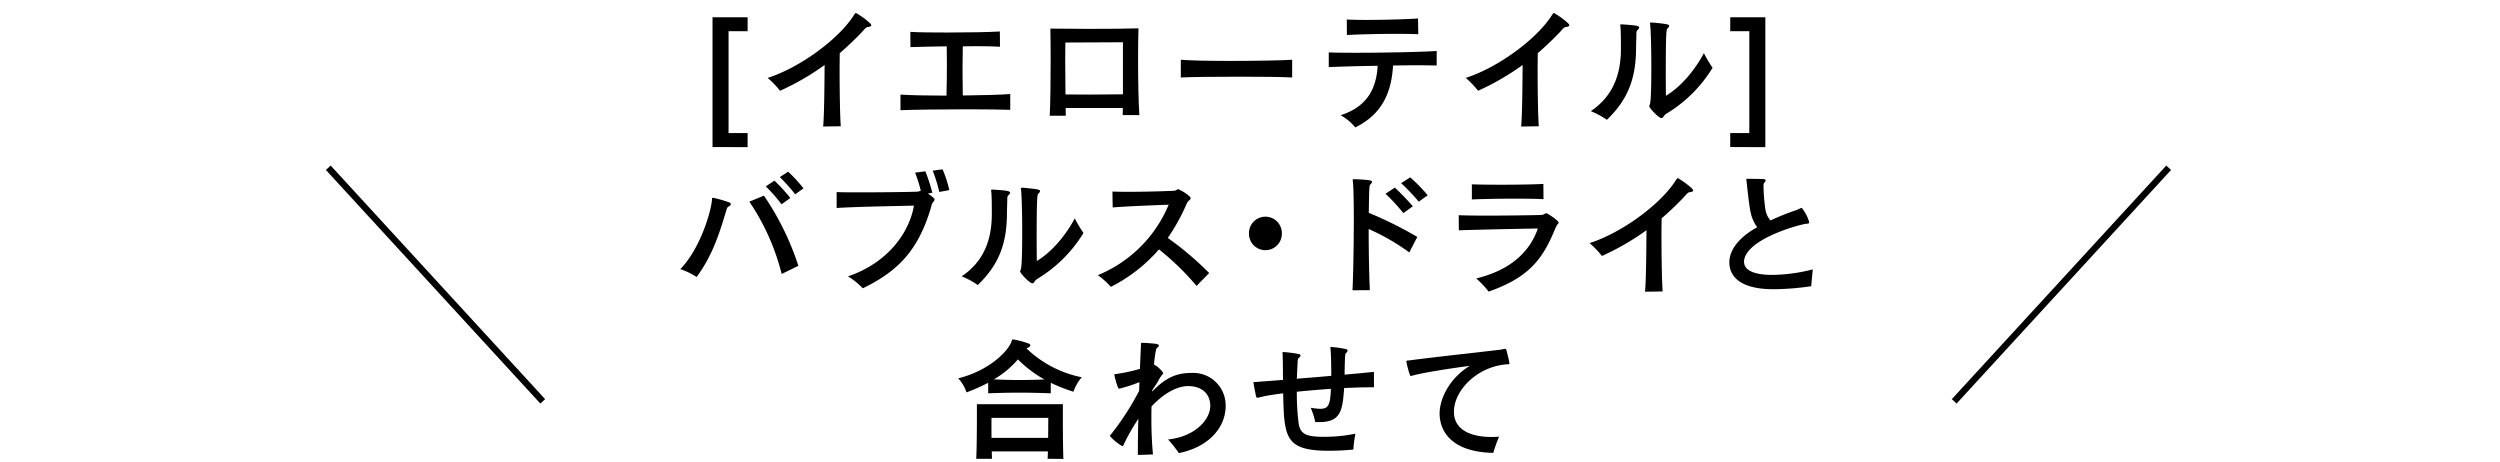
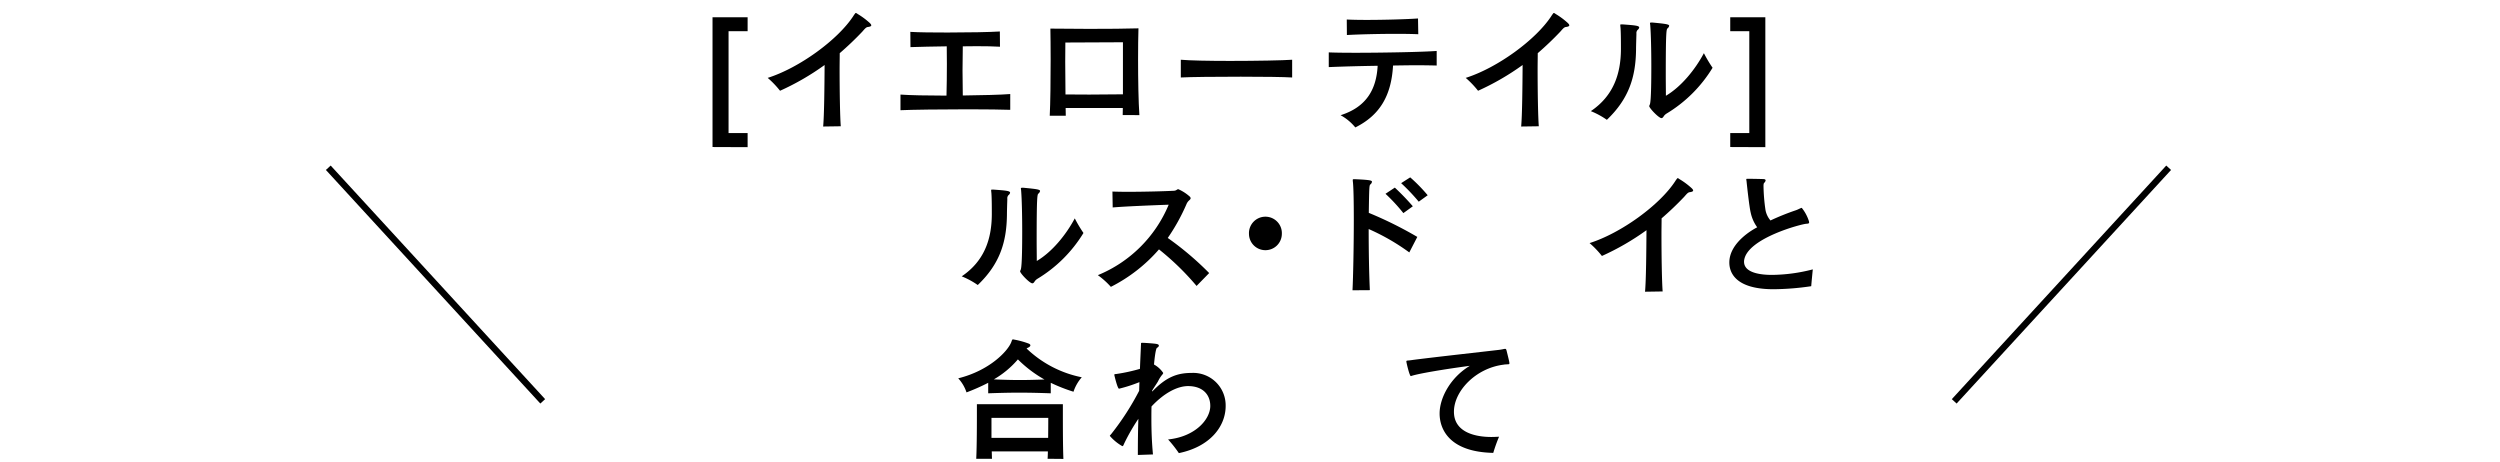
<svg xmlns="http://www.w3.org/2000/svg" viewBox="0 0 547 101.102">
  <defs>
    <style>.cls-1{fill:none;stroke:#000;stroke-miterlimit:10;stroke-width:1.424px;}</style>
  </defs>
  <g id="デザイン">
    <path d="M155.9,32.17V3.781h7.679V6.83h-4.17V29.121h4.17V32.2Z" />
    <path d="M180.107,27.683c.23-2.445.288-8.83.316-13.461a55.7,55.7,0,0,1-9.75,5.638,20.35,20.35,0,0,0-2.7-2.819c6.9-2.186,15.388-8.342,18.782-13.6.029-.058.058-.086.087-.144.344-.46.344-.46.4-.46a.8.8,0,0,1,.374.2,16.176,16.176,0,0,1,2.589,1.9c.288.259.431.46.431.6,0,.2-.288.317-.776.374-.4.058-.691.46-1.208,1.035-1.611,1.7-3.222,3.222-4.919,4.689,0,1.036-.029,2.186-.029,3.423,0,4.746.087,10.412.259,12.569Z" />
    <path d="M221.041,24.03c-1.582-.057-5.177-.115-9.175-.115-5.839,0-12.512.086-14.842.2V20.693c1.841.144,6.011.231,10.067.231.057-2.129.086-4.6.086-6.932,0-1.352-.029-2.675-.029-3.854-3.02.028-5.9.115-7.938.173l-.029-3.337c1.87.115,4.947.143,8.169.143,4.487,0,9.232-.086,11.418-.229l.029,3.336c-1.438-.086-3.192-.115-5.119-.115-.95,0-1.985.029-3.02.029-.029,1.553-.058,3.423-.058,5.292s.029,3.768.058,5.465c4.141-.058,8.283-.144,10.383-.317Z" />
    <path d="M245.646,25.181c0-.518.029-1.036.029-1.554H233.163c0,.605.029,1.18.029,1.7h-3.509c.143-2.646.2-7.852.2-12.368,0-2.7-.029-5.148-.058-6.7,2.187.028,5.264.058,8.428.058,4.084,0,8.255-.03,10.843-.116-.057,1.754-.085,4.2-.085,6.817,0,4.429.085,9.347.287,12.167ZM245.7,9.246c-2.847.029-9.865.029-12.6.058,0,1.179-.029,2.617-.029,4.227,0,2.273.029,4.8.057,7.134,1.525,0,3.337.028,5.206.028,2.618,0,5.321-.028,7.363-.057Z" />
    <path d="M282.723,16.954c-1.755-.115-6.414-.173-11.247-.173-5.436,0-11.131.058-13.115.173V13.071c1.783.173,6.155.259,10.786.259,5.695,0,11.706-.115,13.576-.259Z" />
    <path d="M314.346,14.337c-1.236-.029-2.732-.058-4.343-.058-1.639,0-3.393.029-5.206.058-.374,6.645-2.933,10.9-8.255,13.547a10.924,10.924,0,0,0-3.221-2.675c5.522-1.754,7.823-5.493,8.111-10.814-4.056.057-8,.173-10.7.287V11.461c1.208.058,3.308.086,5.781.086,6.242,0,14.9-.173,17.833-.4ZM310.32,7.491c-1.18-.057-2.906-.086-4.832-.086-3.826,0-8.371.116-10.787.259l-.028-3.394c1.064.057,2.617.087,4.343.087,3.969,0,8.858-.145,11.246-.317Z" />
    <path d="M332.83,27.683c.23-2.445.287-8.83.317-13.461A55.788,55.788,0,0,1,323.4,19.86a20.338,20.338,0,0,0-2.7-2.819c6.9-2.186,15.387-8.342,18.781-13.6.029-.058.058-.086.087-.144.345-.46.345-.46.4-.46a.791.791,0,0,1,.374.2,16.176,16.176,0,0,1,2.589,1.9c.287.259.432.46.432.6,0,.2-.288.317-.778.374-.4.058-.69.46-1.208,1.035a67.566,67.566,0,0,1-4.918,4.689c0,1.036-.029,2.186-.029,3.423,0,4.746.087,10.412.259,12.569Z" />
    <path d="M354.976,5.334c2.818.2,3.682.288,3.682.691a.86.86,0,0,1-.346.517,1.015,1.015,0,0,0-.259.834c-.028.949-.086,2.675-.086,3.567-.086,5.838-1.524,10.642-6.386,15.273a17.561,17.561,0,0,0-3.508-1.9c4.861-3.279,6.557-8,6.586-13.519,0-1.294,0-3.394-.085-4.659-.03-.288-.058-.489-.058-.633s.058-.173.2-.173Zm6.615-.4c3.049.287,3.624.4,3.624.719a.99.99,0,0,1-.345.546c-.258.2-.4.489-.4,10.413,0,1.61.029,3.134.029,4.342,3.366-1.984,6.414-5.752,8.313-9.319a29.208,29.208,0,0,0,1.9,3.193,29.789,29.789,0,0,1-10.095,10.038,2.085,2.085,0,0,0-.576.546c-.144.259-.316.432-.518.432-.575,0-2.675-2.186-2.675-2.647a2.186,2.186,0,0,1,.115-.287c.086-.2.346-.718.346-8.37,0-3.566-.087-7.19-.23-8.916,0-.144-.03-.23-.03-.316a.67.67,0,0,1-.028-.2c0-.144.058-.172.259-.172Z" />
    <path d="M378.576,32.17V29.121h4.171V6.83h-4.171V3.781h7.68V32.2Z" />
-     <path d="M156.13,43.293a26.567,26.567,0,0,1,3.451,1.007c.23.086.317.229.317.373a.643.643,0,0,1-.432.489c-.287.144-.345.173-.633,1.151-1.5,4.976-2.991,9.664-6.414,14.295a15.753,15.753,0,0,0-3.566-1.726c4.631-4.746,6.931-13.461,6.931-15.359.029-.2.058-.23.173-.23Zm14.9,16.653a49.577,49.577,0,0,0-7.076-15.819l3.193-1.323a60.1,60.1,0,0,1,7.535,15.359ZM171,44.7a31.9,31.9,0,0,0-3.451-3.912l1.9-1.265a39.793,39.793,0,0,1,3.48,3.8Zm2.992-2.186a38.121,38.121,0,0,0-3.366-3.768l1.812-1.18a29.09,29.09,0,0,1,3.366,3.654Z" />
-     <path d="M203.017,42.344c1.467,1.007,1.467,1.208,1.467,1.294a.957.957,0,0,1-.316.575,2.118,2.118,0,0,0-.4.949c-2.818,9.809-7.536,14.3-14.985,17.919a16.287,16.287,0,0,0-3.25-2.617c8.629-2.905,13.4-9.463,14.439-15.475-4.4.116-12.483.231-16.913.519V42.027c1.208.058,3.164.058,5.321.058,4.372,0,9.722-.058,12.311-.144a2.241,2.241,0,0,0,.719-.2l.057-.028a33.155,33.155,0,0,0-1.237-3.94l2.244-.288A42.561,42.561,0,0,1,204,42.171Zm2.5-.346a33.677,33.677,0,0,0-1.438-4.659l2.157-.288a25.438,25.438,0,0,1,1.467,4.545Z" />
    <path d="M217.326,41.481c2.818.2,3.681.288,3.681.69a.861.861,0,0,1-.345.518,1.015,1.015,0,0,0-.259.834c-.029.949-.086,2.674-.086,3.566-.087,5.839-1.525,10.643-6.386,15.273a17.543,17.543,0,0,0-3.509-1.9c4.861-3.278,6.558-8,6.587-13.519,0-1.294,0-3.393-.086-4.659-.029-.288-.058-.489-.058-.633s.058-.172.2-.172Zm6.615-.4c3.049.287,3.624.4,3.624.719a.994.994,0,0,1-.345.547c-.259.2-.4.488-.4,10.412,0,1.61.029,3.135.029,4.343,3.365-1.985,6.414-5.752,8.313-9.32a29.376,29.376,0,0,0,1.9,3.194,29.8,29.8,0,0,1-10.095,10.038,2.067,2.067,0,0,0-.575.546c-.144.259-.317.431-.518.431-.575,0-2.675-2.185-2.675-2.646a1.962,1.962,0,0,1,.115-.287c.086-.2.345-.719.345-8.37,0-3.567-.086-7.191-.23-8.916,0-.145-.029-.231-.029-.317a.67.67,0,0,1-.028-.2c0-.143.057-.172.258-.172Z" />
    <path d="M261.811,62.564a57.91,57.91,0,0,0-8.226-8,34.523,34.523,0,0,1-10.527,8.2,17.6,17.6,0,0,0-2.848-2.56,28.486,28.486,0,0,0,15.5-15.417c-3.911.144-9.635.374-12.253.605l-.057-3.481c.834.029,1.985.058,3.25.058,3.538,0,8.083-.115,10.211-.231a1.2,1.2,0,0,0,.69-.258.541.541,0,0,1,.259-.086,9.463,9.463,0,0,1,2.5,1.61.541.541,0,0,1,.2.374c0,.144-.115.288-.316.46a2.225,2.225,0,0,0-.605.863,42.822,42.822,0,0,1-4.084,7.364,66.547,66.547,0,0,1,9.061,7.679Z" />
    <path d="M276.873,54.74a3.584,3.584,0,0,1-3.595-3.538,3.6,3.6,0,1,1,7.19,0A3.585,3.585,0,0,1,276.873,54.74Z" />
    <path d="M295.926,63.513c.144-2.761.287-9.693.287-15.445,0-3.768-.056-7.019-.2-8.285a2.4,2.4,0,0,1-.028-.4c0-.144.057-.173.287-.173h.23c3.366.145,3.682.288,3.682.575a.912.912,0,0,1-.316.547c-.259.2-.289.288-.375,6.241a84.748,84.748,0,0,1,10.614,5.264l-1.754,3.395a47.085,47.085,0,0,0-8.888-5.12c0,4.688.086,9.721.259,13.375Zm11.131-16.884a38.764,38.764,0,0,0-3.911-4.228l2.042-1.352a53.139,53.139,0,0,1,3.94,4.085Zm3.365-2.5a42.762,42.762,0,0,0-3.853-4.056l1.984-1.265a35.127,35.127,0,0,1,3.825,3.912Z" />
-     <path d="M319.164,47.089c1.467.058,3.74.087,6.213.087,4.717,0,10.154-.087,11.937-.144a2,2,0,0,0,.489-.144,1.4,1.4,0,0,1,.547-.23c.2,0,2.675,1.582,2.675,2.071,0,.2-.231.316-.374.547a9.869,9.869,0,0,0-.518,1.092c-2.819,6.874-6.127,10.5-14.41,13.433a20.935,20.935,0,0,0-2.732-2.877c7.909-1.9,11.878-6.212,13.489-10.93-4.89.087-12.541.231-17.286.4Zm18.553-3.509c-1.554-.086-3.941-.115-6.443-.115-3.451,0-7.162.087-9.233.173V40.33c1.467.058,3.826.086,6.327.086,3.51,0,7.278-.057,9.32-.172Z" />
    <path d="M359.934,63.829c.229-2.444.287-8.83.316-13.461a55.652,55.652,0,0,1-9.751,5.638,20.218,20.218,0,0,0-2.7-2.818c6.9-2.187,15.388-8.342,18.781-13.606.03-.057.058-.086.087-.143.345-.46.345-.46.4-.46a.8.8,0,0,1,.374.2,16.152,16.152,0,0,1,2.589,1.9q.431.389.431.6c0,.2-.288.316-.777.374-.4.057-.691.46-1.208,1.035a67.754,67.754,0,0,1-4.918,4.688c0,1.037-.029,2.187-.029,3.423,0,4.746.087,10.412.258,12.57Z" />
    <path d="M382.635,39.122c.691,0,2.329.029,3.135.058.374,0,.547.115.547.287a.917.917,0,0,1-.317.547c-.144.143-.144.517-.144.719a39.728,39.728,0,0,0,.431,5.206,4.9,4.9,0,0,0,1.093,2.3,53.249,53.249,0,0,1,5.494-2.214c.46-.145.834-.375,1.151-.49a.746.746,0,0,1,.2-.057,8.976,8.976,0,0,1,1.554,2.876,1.529,1.529,0,0,1,.057.316c0,.2-.144.259-.575.288-.892,0-12.886,3.107-13.634,7.939a1.507,1.507,0,0,0-.029.374c0,2.76,4.66,2.876,6.127,2.876a36.67,36.67,0,0,0,8.916-1.208c-.114,1.122-.259,2.617-.345,3.681a58.482,58.482,0,0,1-8.255.662c-8.744,0-9.664-4.027-9.664-5.839,0-4.487,5.465-7.392,6.1-7.709a8.4,8.4,0,0,1-1.439-3.278c-.316-1.3-.863-6.443-.891-6.788-.029-.2-.058-.316-.058-.4,0-.144.058-.144.288-.144Z" />
    <path d="M229.906,86.056c-2.358-.086-4.631-.144-6.9-.144-2.243,0-4.487.058-6.788.144v-2.3a44.79,44.79,0,0,1-4.746,2.1,8.334,8.334,0,0,0-1.812-3.079c6.846-1.7,10.815-5.924,11.591-7.88.173-.432.173-.633.4-.633a.639.639,0,0,1,.2.029,18.747,18.747,0,0,1,3.251.892c.2.086.345.229.345.373s-.115.288-.345.431a3.588,3.588,0,0,0-.489.259,24.33,24.33,0,0,0,12.08,6.3,9.082,9.082,0,0,0-1.812,3.163,36.6,36.6,0,0,1-4.976-1.955Zm-.69,14.324c.028-.461.057-1.094.057-1.611H216.992c.028.547.028,1.15.057,1.611H213.6c.145-2.819.145-8.111.145-10.614V88.443h18.81v1.7c0,2.56,0,7.45.115,10.268Zm-12.282-8.945v4.371h12.4c.029-2.128.029-4.371.029-4.371Zm5.782-12.8a20.26,20.26,0,0,1-5.264,4.372c1.956.086,3.883.144,5.752.144,1.726,0,3.509-.058,5.322-.116A26.877,26.877,0,0,1,222.716,78.635Z" />
    <path d="M268.174,88.989c-.087,4.372-3.423,8.745-10.24,10.154a26.623,26.623,0,0,0-2.358-2.992c5.9-.6,9.146-4.314,9.232-7.219v-.144c0-2.157-1.352-4.286-4.832-4.314-2.359,0-5.263,1.5-8.025,4.458-.028.891-.028,1.783-.028,2.675,0,2.5.086,5.091.345,7.824l-3.308.114c0-2.7.029-5.32.115-7.909a43.751,43.751,0,0,0-3.049,5.292c-.2.432-.259.69-.46.69a10.256,10.256,0,0,1-2.733-2.243c0-.115.144-.2.346-.461a58.3,58.3,0,0,0,6.068-9.405l.058-1.9a31.762,31.762,0,0,1-4.458,1.439c-.345,0-1.036-2.963-1.036-3.021,0-.171.144-.171.461-.2a38.091,38.091,0,0,0,5.148-1.121c.058-1.554.144-3.423.2-4.688,0-.288.029-.49.029-.633,0-.346,0-.374.259-.374h.144c.4,0,2.445.143,2.905.229.431.058.6.2.6.374s-.144.346-.4.49c-.287.115-.546,2.358-.661,3.653a5.752,5.752,0,0,1,2.013,1.841c0,.143-.144.316-.345.546a7.557,7.557,0,0,0-.805,1.323c-.346.575-.72,1.093-1.266,1.984v.231c3.049-3.164,5.436-4.084,8.629-4.084a7.1,7.1,0,0,1,7.45,7.276Z" />
-     <path d="M300.628,84.733c-1.869,0-4.141.057-6.529.172-.345,4.66-.6,7.45-5.378,7.45-.288,0-.6,0-.949-.029a17.132,17.132,0,0,0-.979-3.106,13.7,13.7,0,0,0,2.072.229c1.725-.028,2.214-.718,2.33-4.372-2.532.173-5.12.4-7.451.633a53.478,53.478,0,0,0,.374,6.76c.346,2.617,1.755,3.106,5.724,3.106a33.427,33.427,0,0,0,6.731-.69,26.262,26.262,0,0,0-.46,3.48c-1.784.173-3.624.259-5.322.259-9.692,0-9.807-2.963-10.038-12.569-1.552.2-2.9.4-3.94.6q-.6.13-1.122.259a2.472,2.472,0,0,1-.6.115c-.143,0-.2-.086-.259-.316-.115-.46-.546-2.675-.546-2.818v-.116a.087.087,0,0,1-.029-.057c0-.116.058-.144.2-.144h.432c.259-.029.575-.057.949-.086,1.121-.087,2.848-.2,4.89-.374-.029-1.841-.029-3.538-.058-4.688,0-.259-.029-.49-.029-.72V77.4a.663.663,0,0,1-.028-.2c0-.114.028-.171.173-.171h.085a28.008,28.008,0,0,1,3.423.46.365.365,0,0,1,.259.316c0,.115-.086.259-.288.432-.259.2-.316.43-.345.949,0,0-.057,1.15-.173,3.681,2.416-.2,5.035-.4,7.537-.632,0-1.612-.029-5.063-.2-6.185,0-.086.029-.144.144-.144.058,0,.115.029.173.029a20.925,20.925,0,0,1,3.164.461.426.426,0,0,1,.287.374.593.593,0,0,1-.259.4c-.287.2-.316.23-.4,4.8,2.7-.231,5-.461,6.414-.6Z" />
    <path d="M314.986,90.485c0-3.452,2.386-7.91,6.615-10.441-2.963.374-9.693,1.381-12.311,2.071-.344.086-.517.173-.6.173-.288,0-.979-2.963-.979-3.193,0-.2.144-.2.576-.23.23-.029.517-.057.863-.115,4.918-.633,15.071-1.755,18.724-2.186a11,11,0,0,0,1.179-.2,1.228,1.228,0,0,1,.288-.028c.173,0,.2.086.288.345.316,1.265.632,2.531.632,2.79,0,.2-.086.23-.316.23-.23.029-.719.029-.949.086-6.069.748-10.873,5.753-10.873,10.3,0,4.631,4.919,5.523,8.169,5.523.547,0,1.122-.029,1.7-.058a34.081,34.081,0,0,0-1.266,3.538C316.884,98.884,314.986,93.678,314.986,90.485Z" />
    <line class="cls-1" x1="474.502" y1="36.705" x2="427.581" y2="87.814" />
    <line class="cls-1" x1="71.829" y1="36.705" x2="118.749" y2="87.814" />
  </g>
</svg>